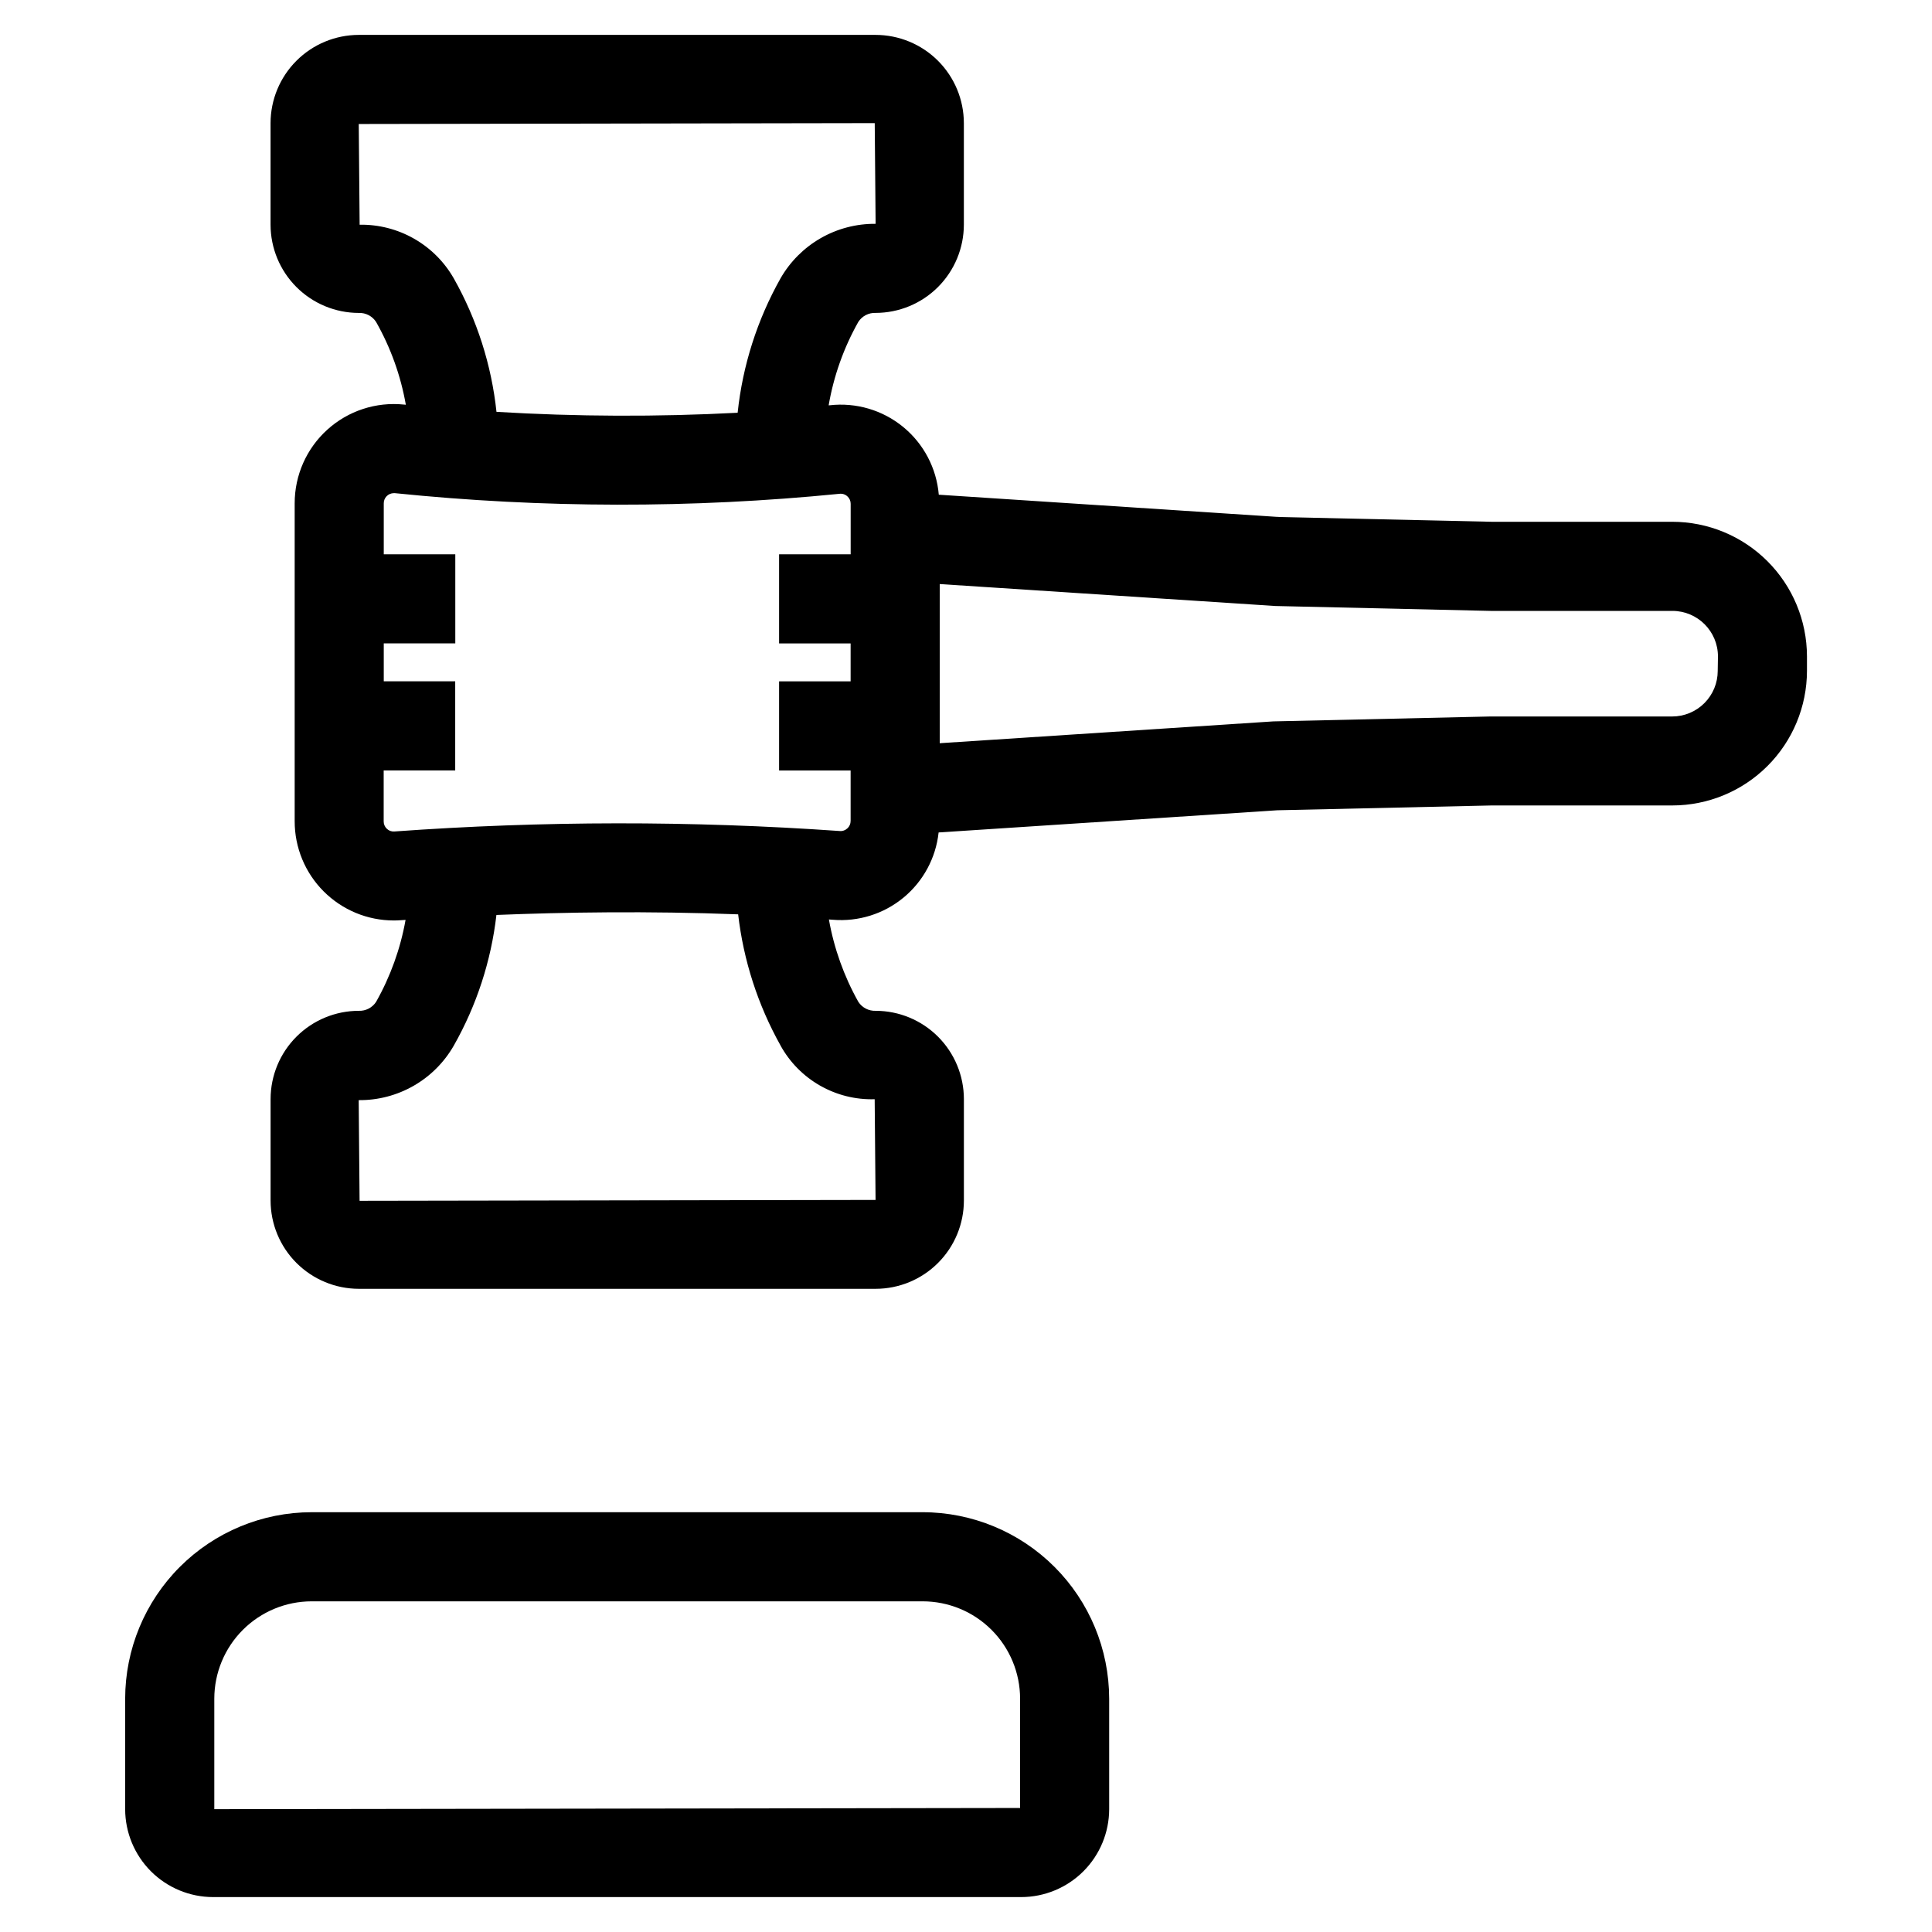
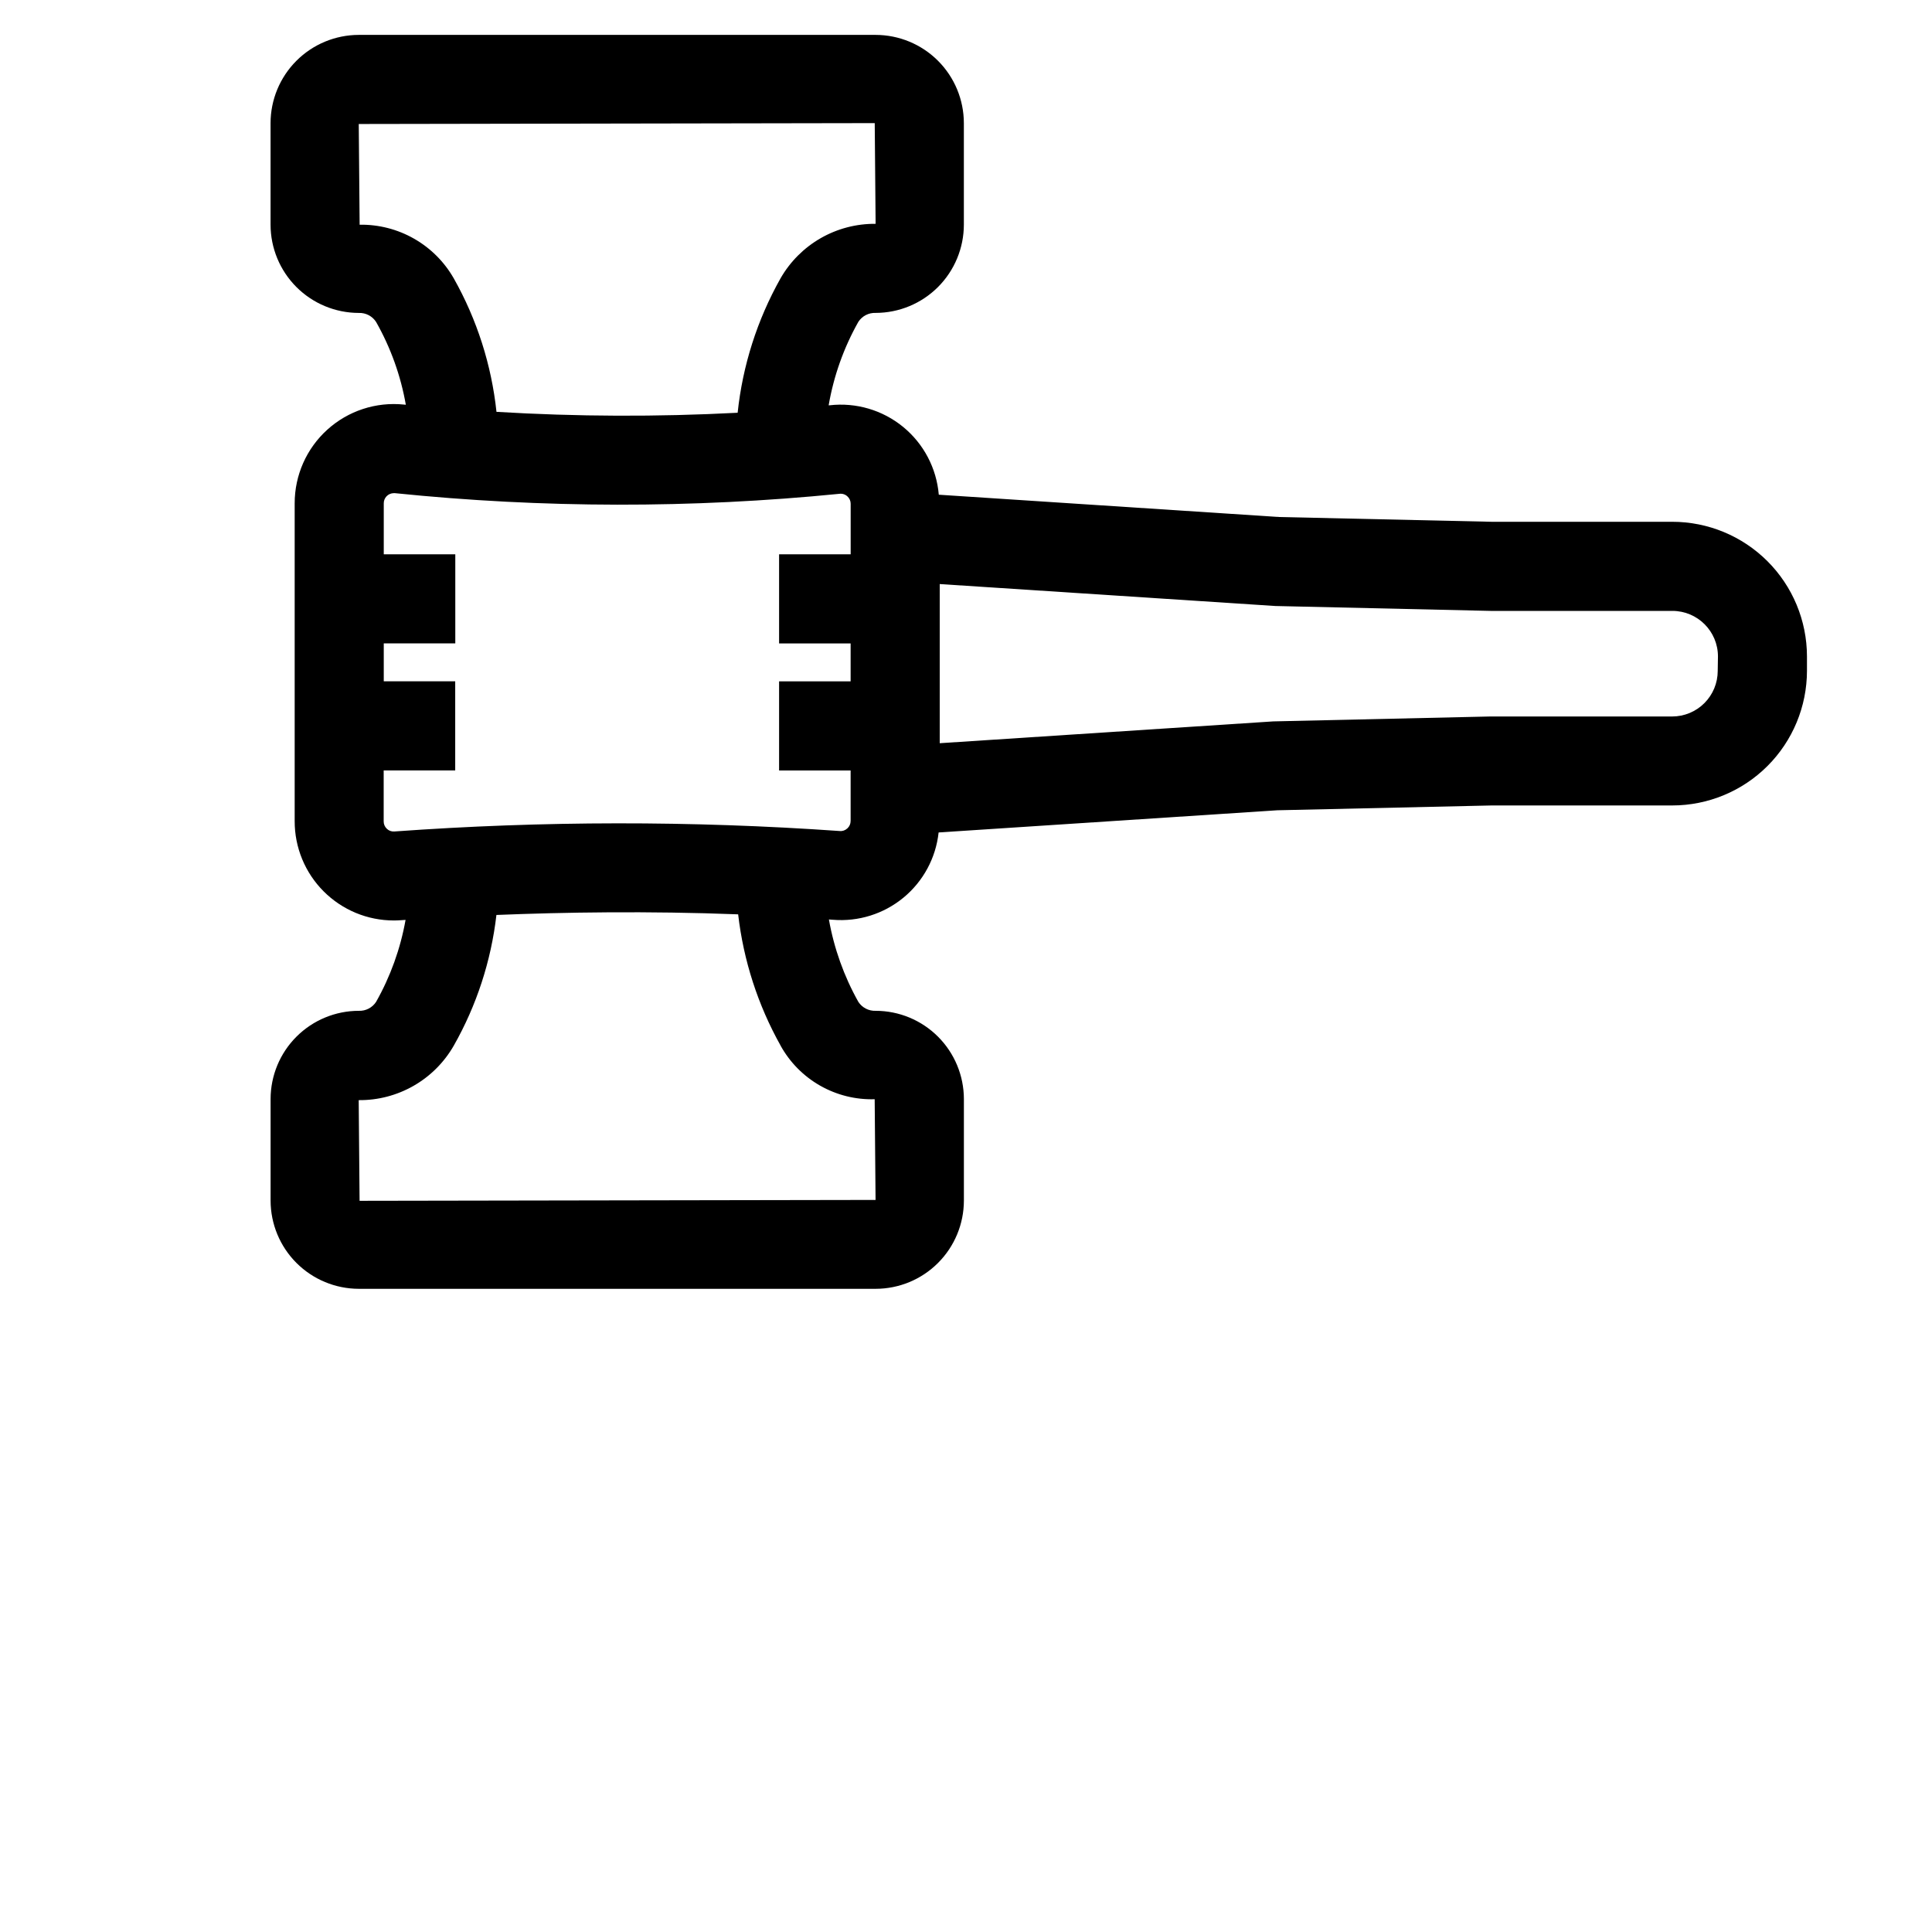
<svg xmlns="http://www.w3.org/2000/svg" fill="#000000" width="800px" height="800px" version="1.1" viewBox="144 144 512 512">
  <g>
    <path d="m587.14 282.28h-47.703l-56.434-1.266-90.215-5.91v-0.004c-0.594-7.019-4-13.5-9.449-17.965-5.449-4.465-12.477-6.531-19.473-5.731h-0.262c1.34-7.769 4-15.254 7.871-22.121 1.004-1.535 2.742-2.434 4.574-2.359 6.199-0.008 12.145-2.473 16.527-6.856 4.383-4.383 6.848-10.328 6.856-16.527v-26.914c-0.008-6.199-2.473-12.141-6.856-16.523-4.383-4.383-10.328-6.848-16.527-6.856h-136.97c-6.199 0.008-12.141 2.473-16.523 6.856-4.383 4.383-6.848 10.328-6.856 16.523v26.922c0.008 6.199 2.473 12.141 6.856 16.523 4.383 4.383 10.324 6.848 16.523 6.859 1.852-0.07 3.602 0.844 4.598 2.406 3.856 6.805 6.519 14.223 7.871 21.926l-0.488-0.047c-7.402-0.766-14.785 1.648-20.309 6.641-5.523 4.988-8.668 12.09-8.66 19.531v84.23c-0.012 6.981 2.754 13.68 7.688 18.613 4.934 4.938 11.625 7.711 18.605 7.703 0.613 0 1.227-0.023 1.844-0.07l1.25-0.078c-1.359 7.633-4.004 14.977-7.816 21.727-1.004 1.535-2.738 2.434-4.574 2.363-6.195 0.004-12.141 2.469-16.523 6.852-4.383 4.379-6.848 10.32-6.856 16.52v26.922c0.008 6.199 2.473 12.141 6.856 16.523 4.383 4.383 10.324 6.848 16.523 6.856h136.97c6.199-0.004 12.145-2.469 16.527-6.856 4.383-4.383 6.848-10.324 6.856-16.523v-26.922c-0.012-6.199-2.477-12.141-6.859-16.52-4.383-4.383-10.324-6.848-16.523-6.852-1.836 0.07-3.574-0.828-4.582-2.363-3.812-6.789-6.449-14.176-7.809-21.844l1.055 0.078c6.766 0.559 13.48-1.547 18.715-5.871 5.234-4.32 8.574-10.516 9.305-17.266l89.742-5.879 56.68-1.273h48.02l-0.004-0.004c9.461-0.008 18.531-3.769 25.219-10.457 6.691-6.688 10.453-15.758 10.465-25.219v-3.84c-0.016-9.465-3.785-18.535-10.484-25.223-6.695-6.688-15.773-10.441-25.238-10.438zm-322.88-64.496c-2.504-4.391-6.141-8.027-10.531-10.531-4.387-2.504-9.371-3.781-14.422-3.703l-0.234-26.688 136.74-0.234 0.234 26.688h-0.004c-5.102-0.047-10.129 1.266-14.555 3.805-4.426 2.539-8.098 6.211-10.637 10.641-6.176 10.973-10.043 23.098-11.367 35.621-21.289 1.117-42.629 1.039-63.91-0.238-1.32-12.434-5.172-24.469-11.312-35.359zm86.594 203.3-0.004-0.004c2.449 4.438 6.074 8.113 10.477 10.621 4.398 2.508 9.406 3.758 14.473 3.606l0.234 26.688-136.74 0.234-0.234-26.68c5.102 0.051 10.125-1.262 14.555-3.801 4.426-2.535 8.098-6.207 10.637-10.637 6.055-10.668 9.898-22.449 11.305-34.637 17.84-0.723 40.148-1.086 64.062-0.164 1.41 12.219 5.231 24.039 11.242 34.77zm17.711-57.559v-0.004c-0.543 0.523-1.289 0.785-2.039 0.707-39.285-2.754-78.715-2.711-118 0.121-0.73 0.066-1.457-0.188-1.988-0.695-0.559-0.512-0.871-1.242-0.859-2v-13.484h18.957v-23.617l-18.934 0.004v-10.047h18.957v-23.617h-18.957v-13.5c-0.008-0.711 0.266-1.395 0.766-1.902 0.496-0.504 1.176-0.793 1.887-0.797h0.301c39.16 4.008 78.625 4.066 117.8 0.172 0.766-0.102 1.539 0.145 2.109 0.672 0.559 0.5 0.879 1.223 0.871 1.977v13.383l-18.969-0.004v23.617h18.957v10.051l-18.957 0.004v23.617h18.957v13.383l-0.004-0.004c0.008 0.746-0.301 1.457-0.848 1.961zm230.65-41.723v-0.004c0 3.203-1.27 6.273-3.535 8.539-2.266 2.266-5.336 3.539-8.539 3.539h-48.242l-57.465 1.301-88.395 5.781v-42.176l88.953 5.816 57.199 1.301h48.02v-0.004c6.664 0.008 12.062 5.406 12.066 12.07z" />
-     <path d="m388.52 544.75h-161.93c-13.102 0.016-25.664 5.227-34.93 14.492-9.266 9.262-14.477 21.824-14.492 34.926v29.277c0.008 6.176 2.465 12.098 6.828 16.469 4.367 4.367 10.289 6.824 16.465 6.832h214.18c6.176-0.008 12.098-2.465 16.469-6.832 4.367-4.367 6.824-10.289 6.832-16.469v-29.277c-0.016-13.102-5.227-25.664-14.492-34.93-9.27-9.266-21.832-14.477-34.938-14.488zm25.812 78.383-213.54 0.316v-29.281c0.008-6.84 2.727-13.398 7.566-18.238 4.836-4.836 11.395-7.559 18.238-7.562h161.93c6.844 0.004 13.406 2.727 18.242 7.562 4.84 4.836 7.562 11.398 7.57 18.238z" />
  </g>
</svg>